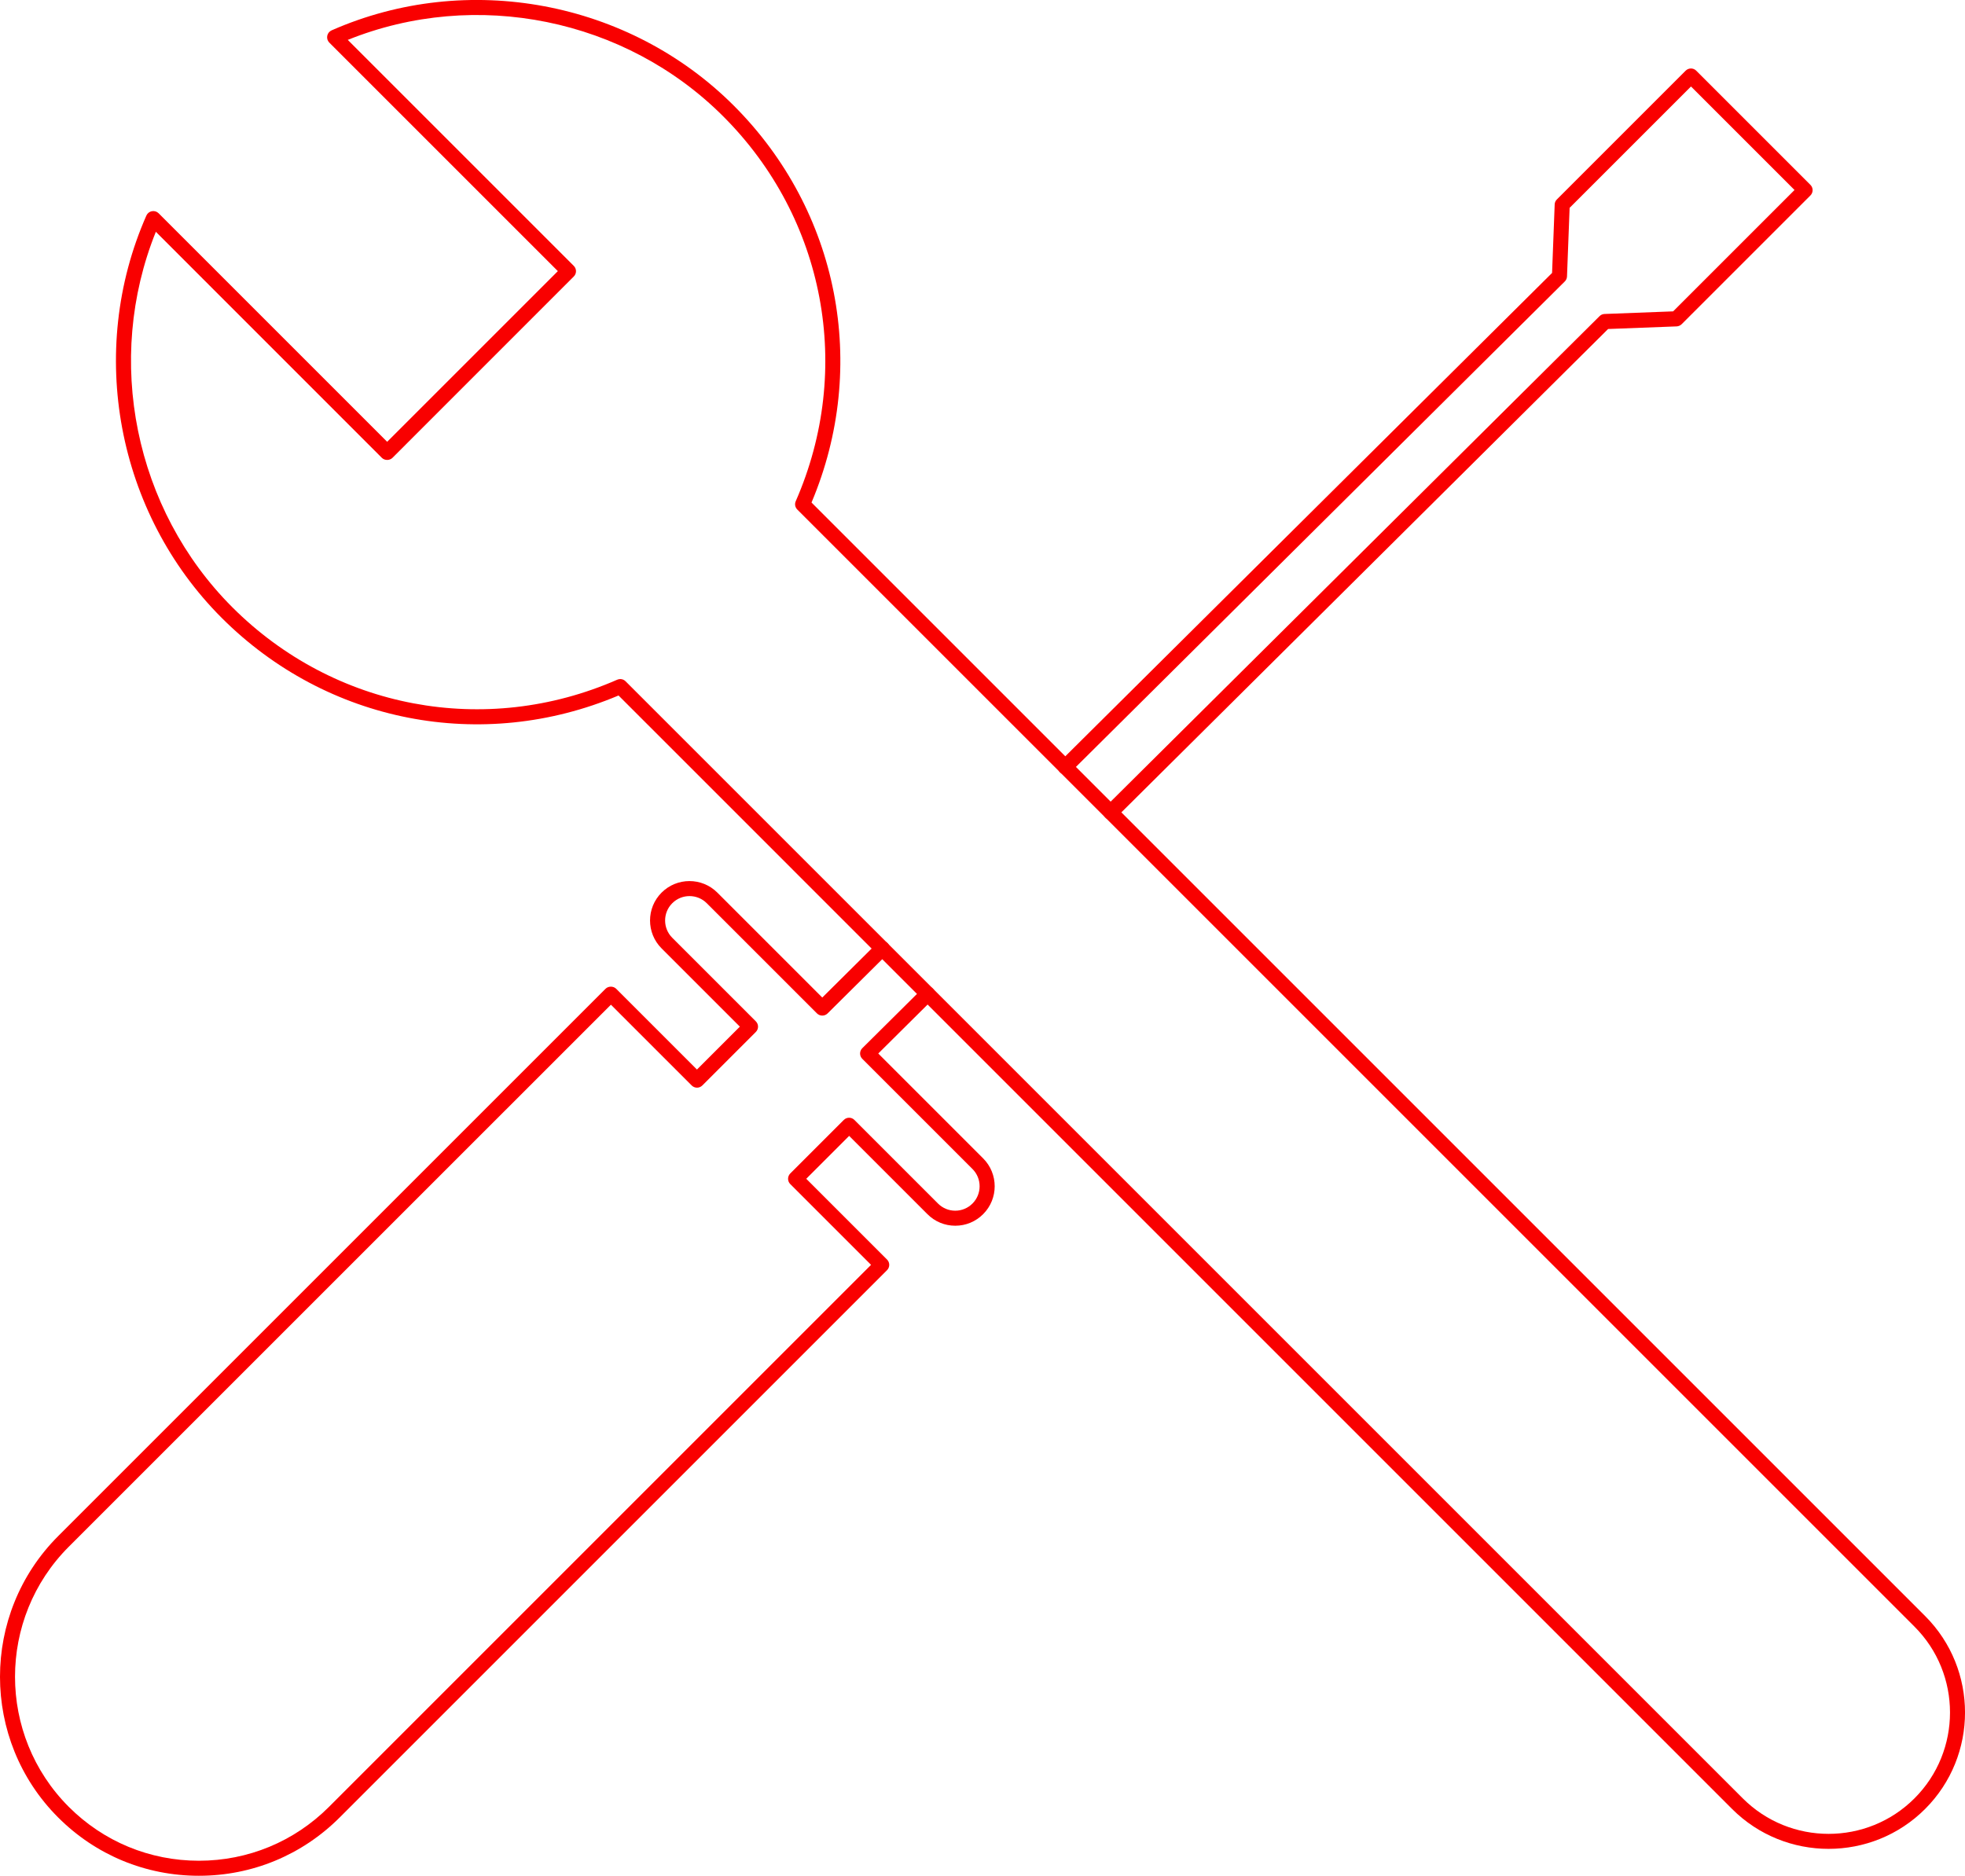
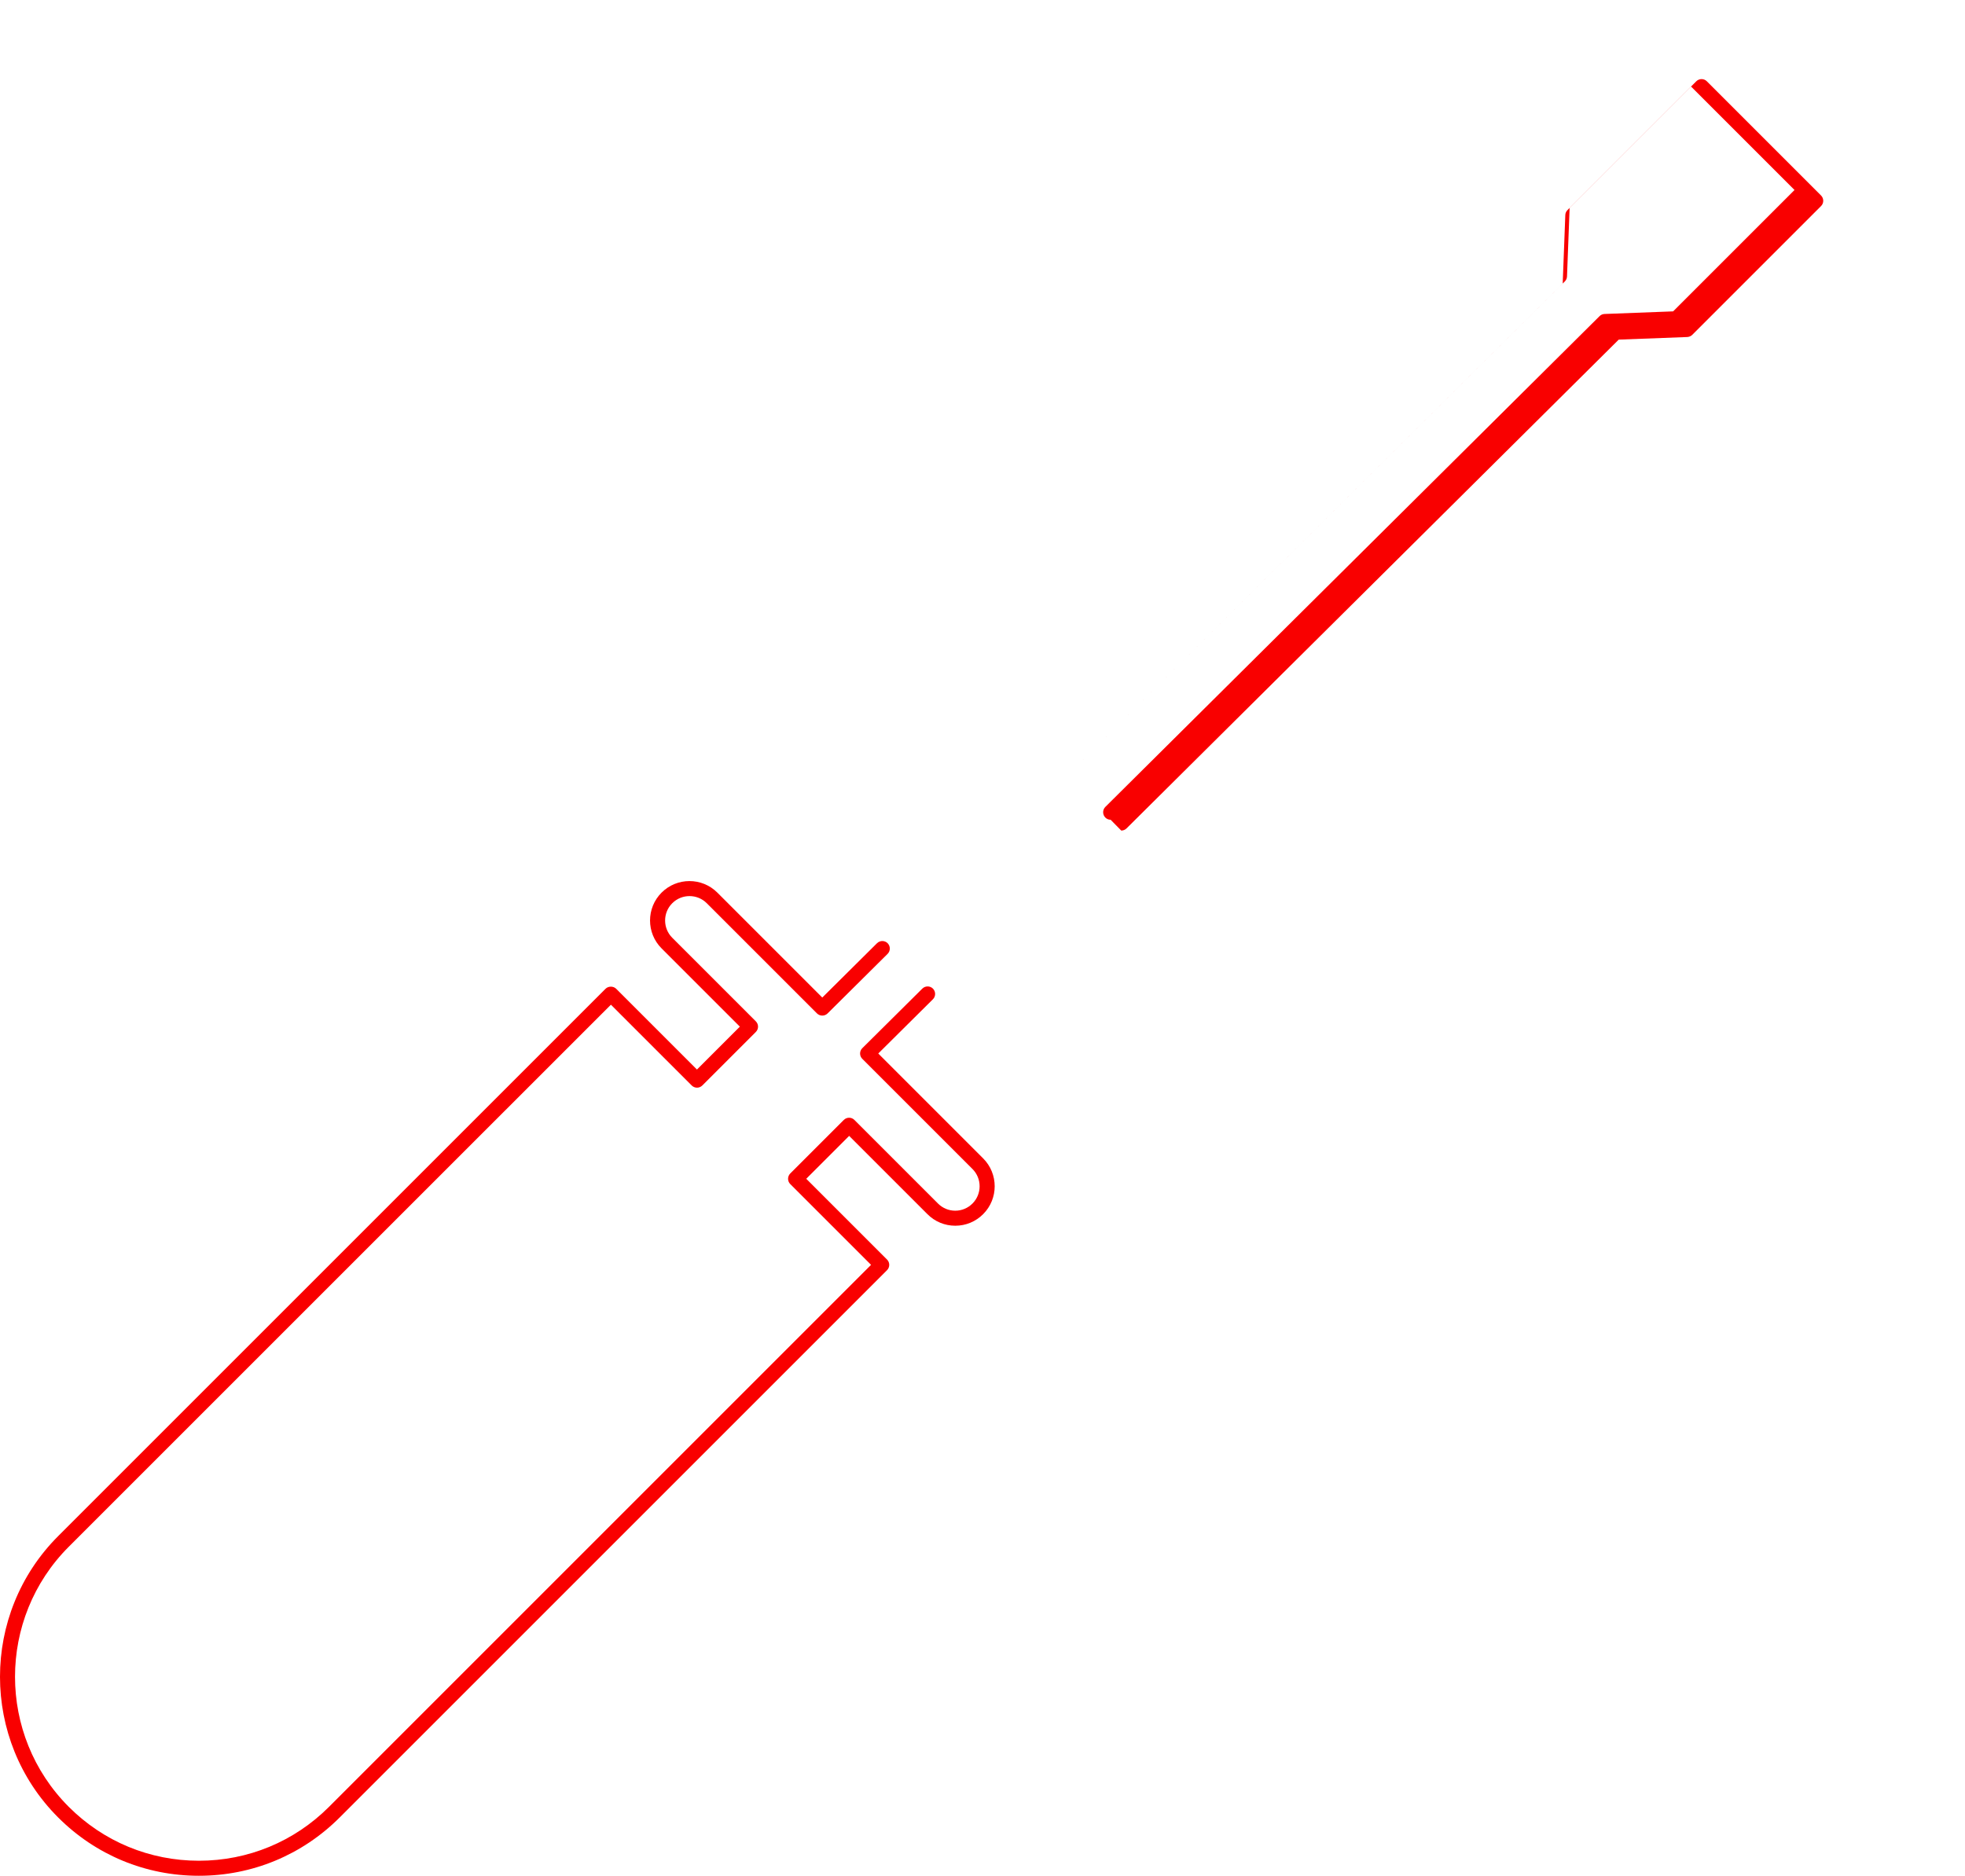
<svg xmlns="http://www.w3.org/2000/svg" id="Ebene_2" data-name="Ebene 2" viewBox="0 0 392.12 374.35">
  <defs>
    <style>
      .cls-1 {
        fill: #f90000;
      }
    </style>
  </defs>
  <g id="Ebene_1-2" data-name="Ebene 1">
    <g>
-       <path class="cls-1" d="m364.9,368.98c-6.97,0-13.95-2.65-19.26-7.96L123.43,138.8c-27.25,11.5-58.23,5.47-79.19-15.49-20.94-20.94-26.98-53.2-15.03-80.29.2-.45.61-.78,1.1-.87.49-.09.99.06,1.34.41l45.61,45.61,34.06-34.06L65.71,8.5c-.35-.35-.5-.85-.41-1.34.09-.49.42-.9.87-1.1C93.25-5.88,125.52.16,146.45,21.1c20.96,20.96,26.99,51.94,15.49,79.19l222.22,222.22c10.62,10.62,10.62,27.9,0,38.51-5.31,5.31-12.28,7.96-19.26,7.96ZM123.77,135.52c.39,0,.77.15,1.06.44l222.94,222.94c9.45,9.45,24.82,9.45,34.27,0s9.45-24.82,0-34.27L159.1,101.69c-.44-.44-.56-1.1-.31-1.66,11.54-26.34,5.87-56.48-14.46-76.8C124.78,3.67,94.94-2.33,69.4,7.96l45.1,45.1c.59.59.59,1.54,0,2.12l-36.18,36.19c-.56.56-1.56.56-2.12,0L31.1,46.26c-10.28,25.53-4.28,55.38,15.26,74.93,20.32,20.32,50.47,26,76.81,14.46.19-.08.4-.13.6-.13Z" />
      <path class="cls-1" d="m39.69,374.35c-10.61,0-20.58-4.13-28.08-11.63-15.48-15.48-15.48-40.68,0-56.16l109.23-109.23c.56-.56,1.56-.56,2.12,0l16.12,16.12,8.56-8.56-15.62-15.62c-3.07-3.07-3.07-8.06,0-11.13s8.06-3.07,11.13,0l20.94,20.94,10.92-10.84c.59-.58,1.54-.58,2.12,0,.58.59.58,1.54,0,2.12l-11.98,11.89c-.59.58-1.53.58-2.12,0l-21.99-21.99c-1.9-1.9-4.99-1.9-6.89,0-1.9,1.9-1.9,4.99,0,6.89l16.68,16.68c.28.28.44.66.44,1.06s-.16.78-.44,1.06l-10.68,10.68c-.28.28-.66.44-1.06.44h0c-.4,0-.78-.16-1.06-.44l-16.12-16.12L13.73,308.68c-14.31,14.31-14.31,37.6,0,51.92,6.93,6.93,16.15,10.75,25.96,10.75s19.03-3.82,25.96-10.75l108.17-108.17-16.12-16.12c-.28-.28-.44-.66-.44-1.06s.16-.78.44-1.06l10.68-10.68c.59-.59,1.54-.59,2.12,0l16.68,16.68c.92.92,2.14,1.43,3.44,1.43s2.52-.51,3.44-1.43c1.9-1.9,1.9-4.99,0-6.89l-21.99-21.99c-.28-.28-.44-.66-.44-1.06,0-.4.16-.78.44-1.06l11.98-11.89c.59-.58,1.54-.58,2.12,0,.58.59.58,1.54,0,2.12l-10.91,10.83,20.93,20.93c3.07,3.07,3.07,8.06,0,11.13-1.49,1.49-3.46,2.31-5.56,2.31s-4.08-.82-5.56-2.31l-15.62-15.62-8.56,8.56,16.12,16.12c.28.28.44.66.44,1.06s-.16.78-.44,1.06l-109.23,109.23c-7.5,7.5-17.47,11.63-28.08,11.63Z" />
-       <path class="cls-1" d="m221.63,163.6c-.39,0-.77-.15-1.06-.44-.58-.59-.58-1.54,0-2.12l98.63-97.95c.27-.27.62-.42,1-.43l13.68-.52,24.22-24.22-20.66-20.66-24.22,24.22-.52,13.68c-.01.38-.17.74-.44,1.01l-98.63,97.95c-.59.58-1.54.58-2.12,0-.58-.59-.58-1.54,0-2.12l98.21-97.53.52-13.67c.01-.38.17-.74.44-1l25.69-25.69c.59-.59,1.54-.59,2.12,0l22.78,22.78c.59.59.59,1.54,0,2.12l-25.69,25.69c-.27.27-.63.42-1,.44l-13.68.52-98.21,97.54c-.29.29-.67.44-1.06.44Z" />
+       <path class="cls-1" d="m221.63,163.6c-.39,0-.77-.15-1.06-.44-.58-.59-.58-1.54,0-2.12l98.63-97.95c.27-.27.62-.42,1-.43l13.68-.52,24.22-24.22-20.66-20.66-24.22,24.22-.52,13.68c-.01.38-.17.74-.44,1.01l-98.63,97.95l98.21-97.53.52-13.67c.01-.38.17-.74.44-1l25.69-25.69c.59-.59,1.54-.59,2.12,0l22.78,22.78c.59.59.59,1.54,0,2.12l-25.69,25.69c-.27.27-.63.42-1,.44l-13.68.52-98.21,97.54c-.29.29-.67.44-1.06.44Z" />
    </g>
  </g>
</svg>